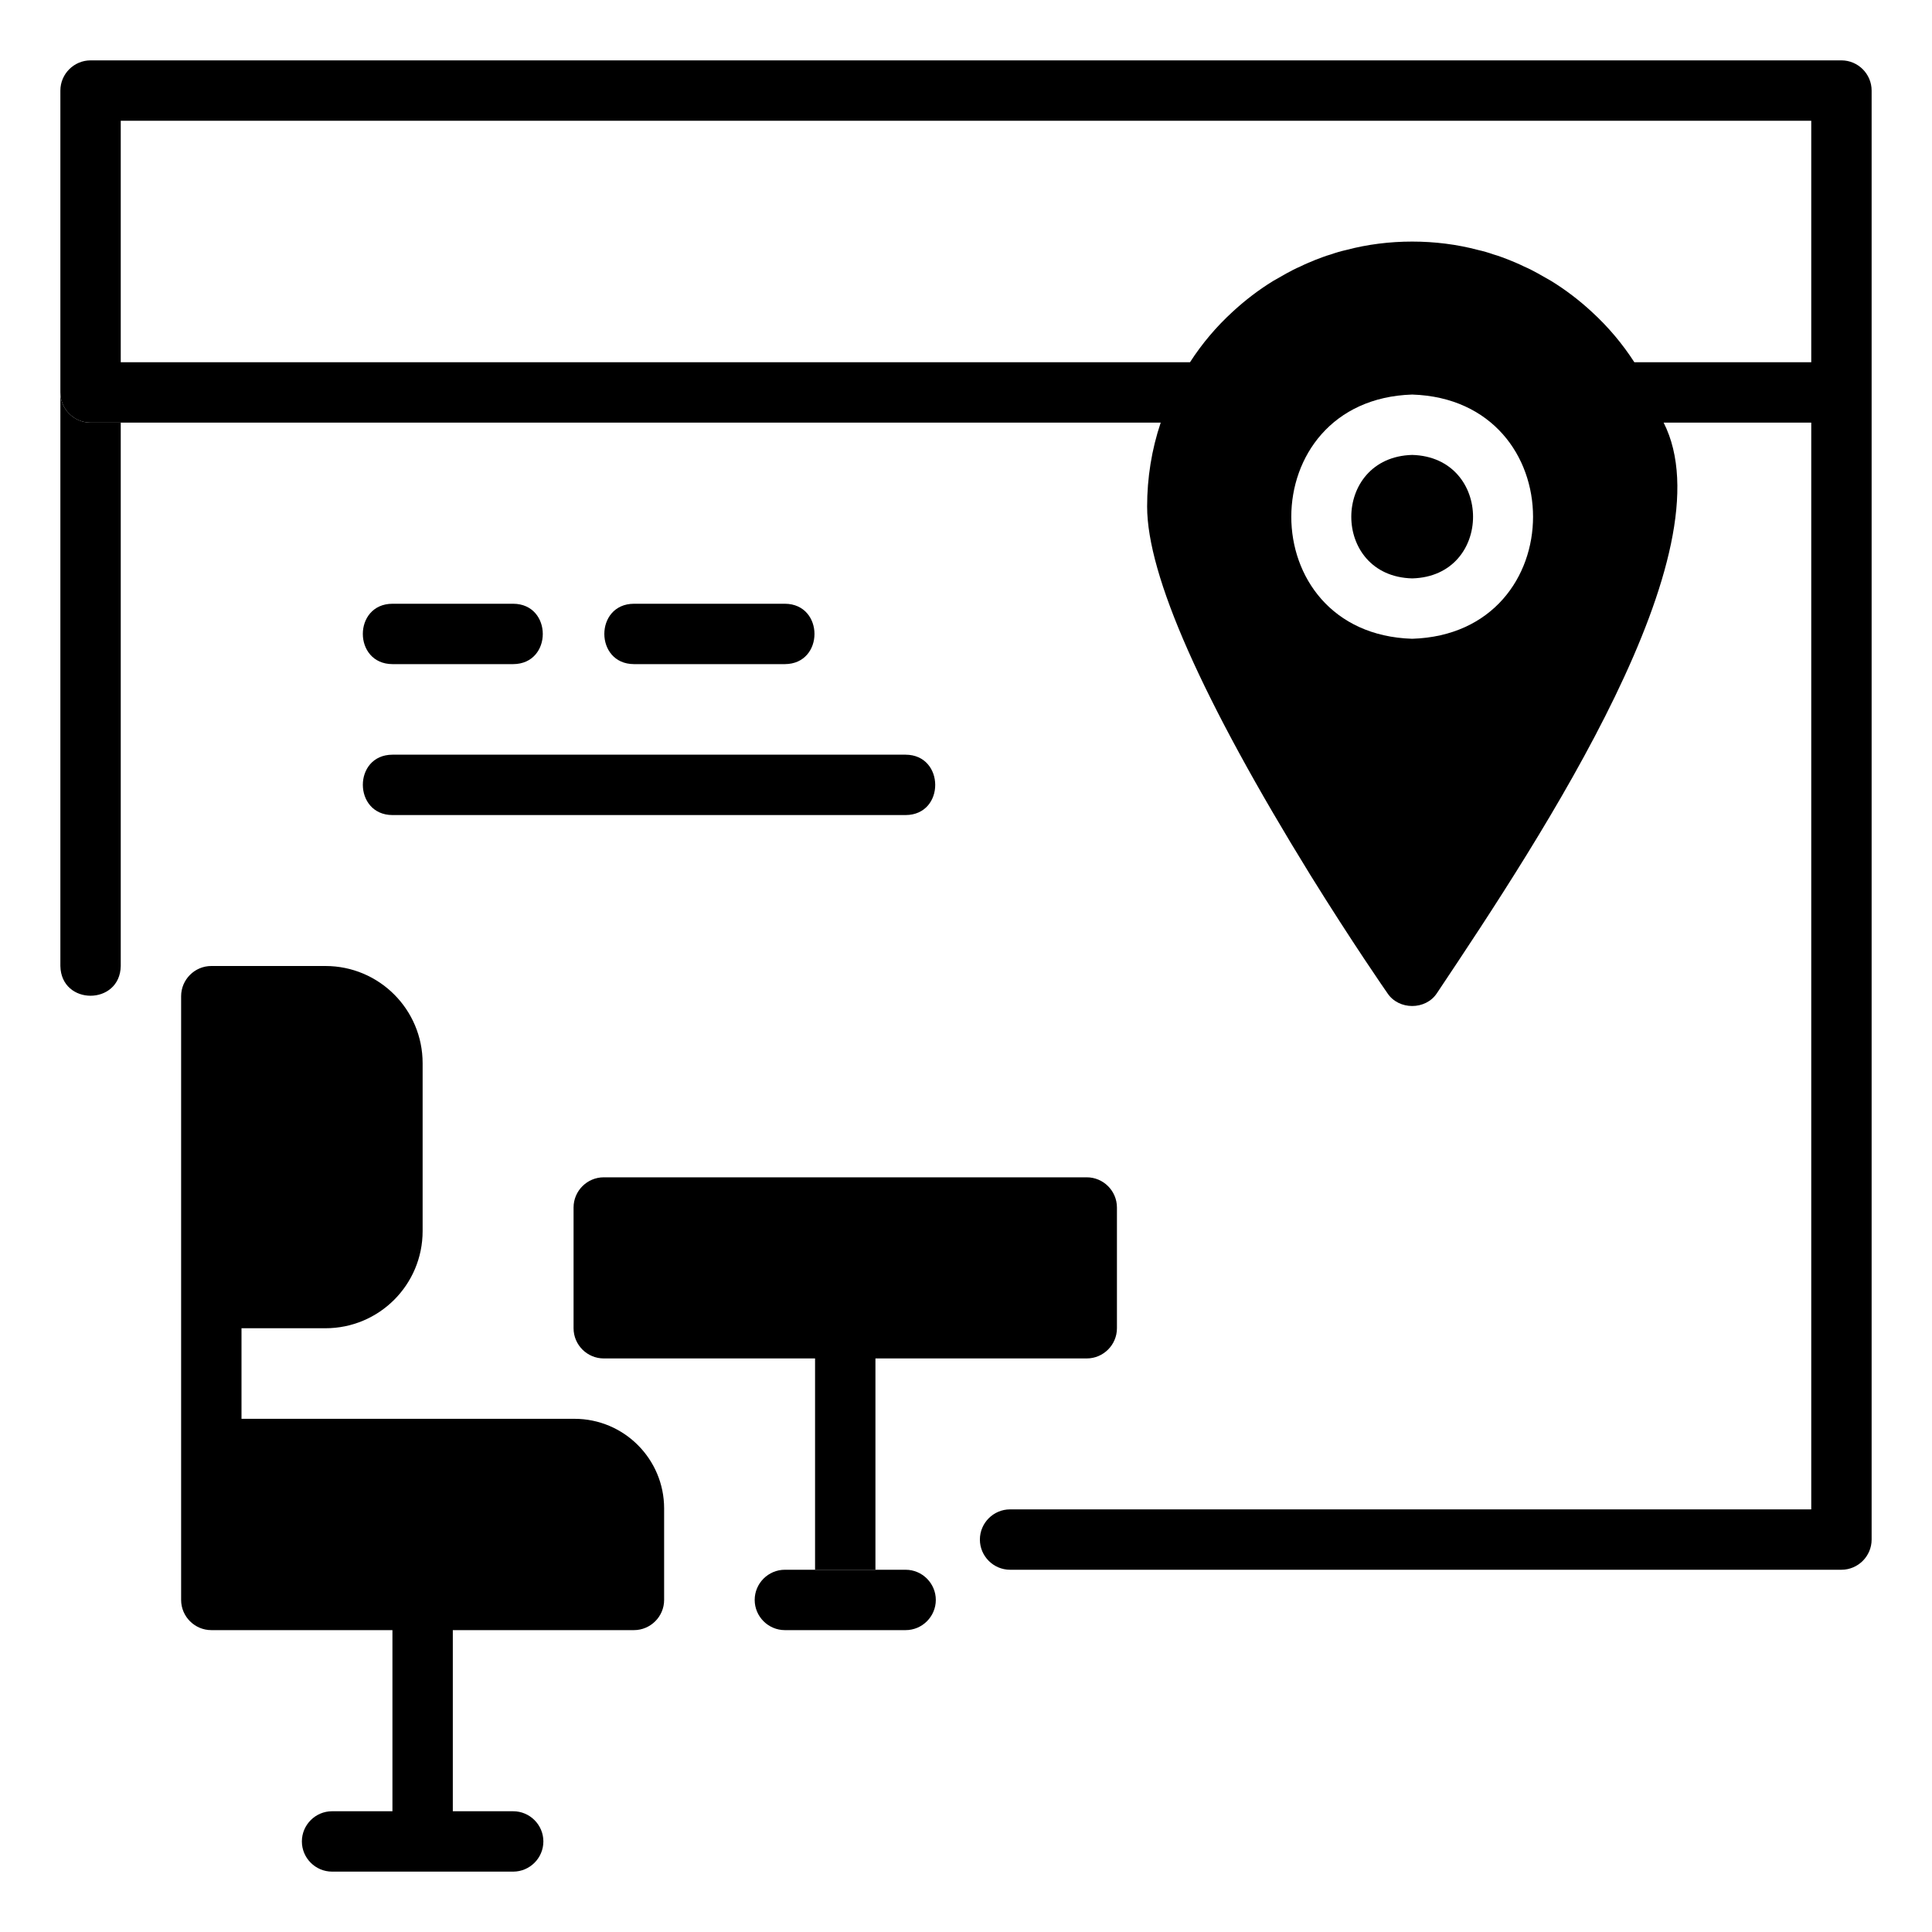
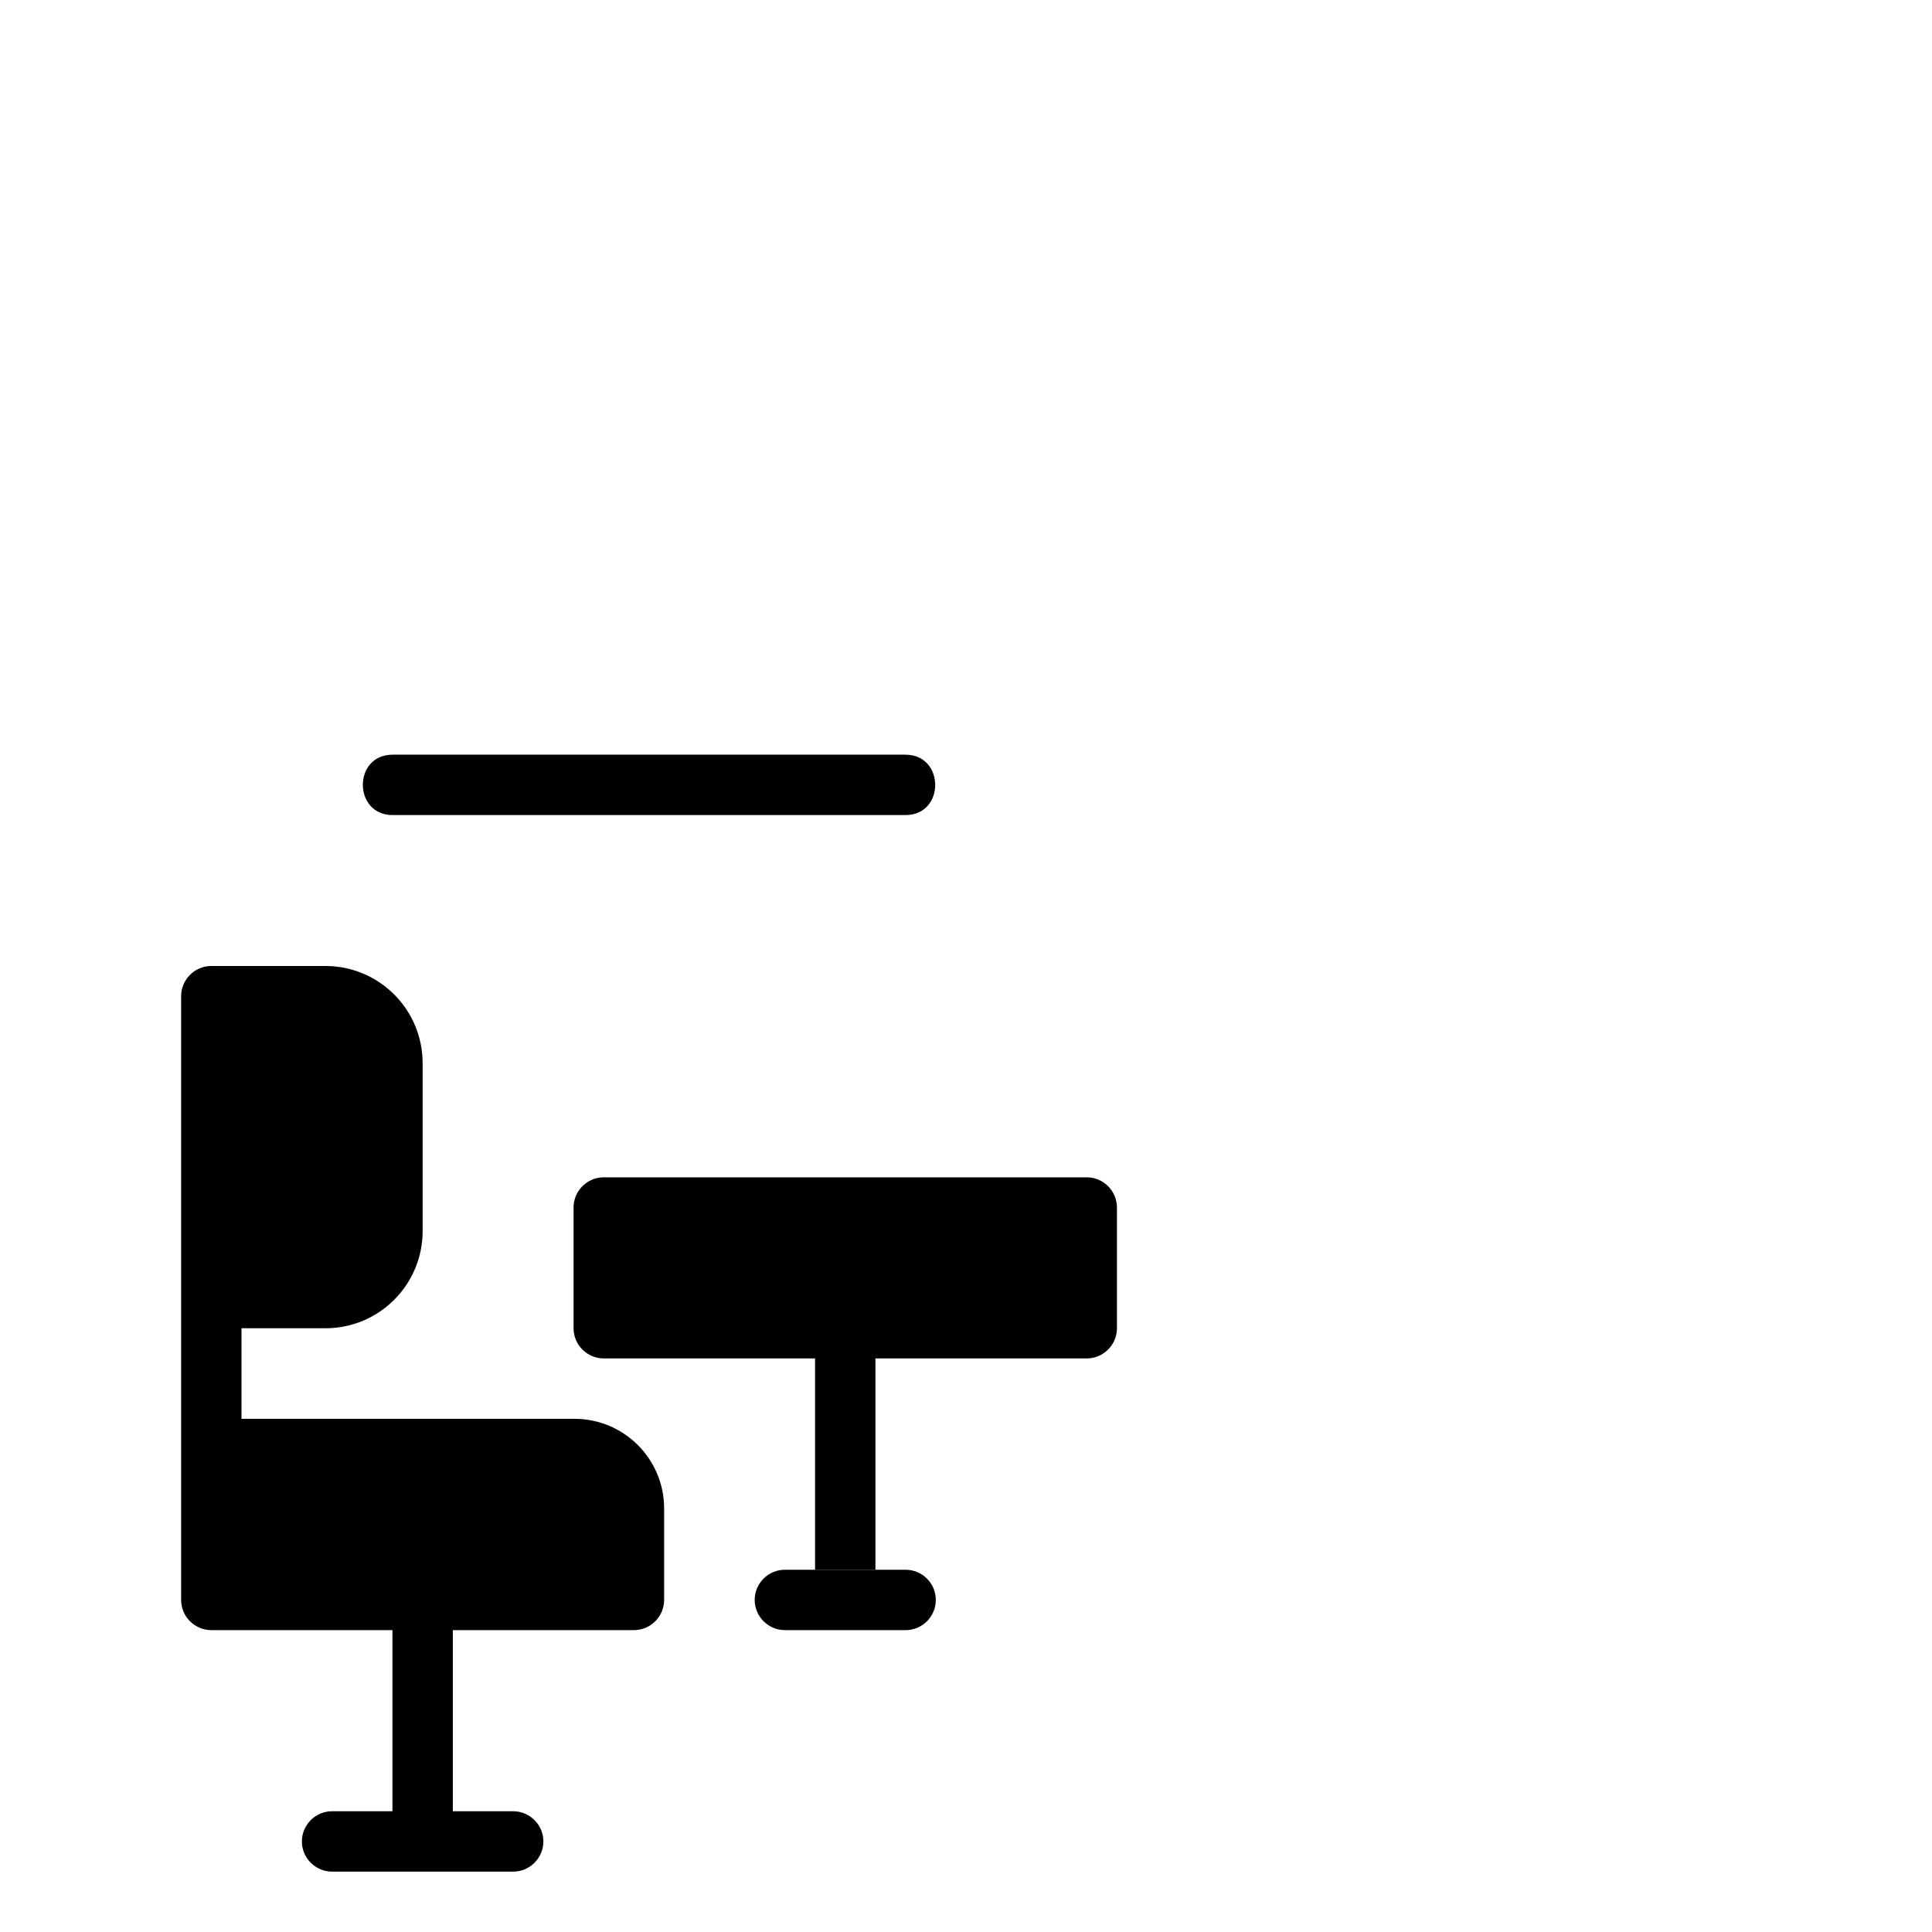
<svg xmlns="http://www.w3.org/2000/svg" viewBox="0 0 64 64">
  <g id="Layer_1" />
  <g id="Layer_2">
-     <path d="m4 14v18c-.024 1.311-1.975 1.316-2-0-0.0 0-0-19-0-19 0 .55.45 1 1 1z" />
-     <path d="m61 2h-58c-.55 0-1 .45-1 1v10c0 .55.45 1 1 1h35.45c-.3.89-.45 1.83-.45 2.78 0 2.28 1.82 6.39 5.41 12.21 1.39 2.24 2.5 3.84 2.55 3.91.372.566 1.268.568 1.64-0 3.543-5.3 9.686-14.615 7.51-18.9h4.89v36h-26.54c-.55 0-1 .45-1 1s.45 1 1 1h27.54c.55 0 1-.45 1-1v-48c0-.55-.45-1-1-1zm-14.22 19.16c-5.344-.166-5.334-7.92 0-8.09 5.335.171 5.343 7.924-0 8.09zm7.36-9.16c-.396-.615-.874-1.18-1.41-1.67-.412-.381-.86-.724-1.34-1.02-.293-.166-.594-.349-.9-.48-.16-.08-.33-.15-.5-.22-.16-.06-.33-.13-.51-.18-.17-.06-.34-.11-.52-.15-1.391-.37-2.969-.37-4.36 0-.18.04-.35.09-.52.15-.18.05-.35.12-.51.18-.17.07-.34.14-.5.22-.306.131-.607.314-.9.48-.48.296-.928.639-1.34 1.02-.536.49-1.014 1.055-1.41 1.67h-35.42v-8h56v8z" />
-     <path d="m46.78 19.16c-2.694-.07-2.684-4.016 0-4.09 2.685.074 2.693 4.021-0 4.09z" />
    <g>
      <g>
        <path d="m22 49.97v3.03c0 .55-.45 1-1 1h-6v6h2c.55 0 1 .45 1 1s-.45 1-1 1h-6c-.55 0-1-.45-1-1s.45-1 1-1h2v-6h-6c-.55 0-1-.45-1-1v-20c0-.55.45-1 1-1h3.78c1.78 0 3.22 1.44 3.22 3.22v5.56c0 1.78-1.44 3.22-3.22 3.22h-2.78v3h11.03c1.64 0 2.97 1.33 2.97 2.97z" />
      </g>
    </g>
    <g>
      <g>
        <path d="m37 40v4c0 .55-.45 1-1 1h-7v7h-2v-7h-7c-.55 0-1-.45-1-1v-4c0-.55.45-1 1-1h16c.55 0 1 .45 1 1z" />
      </g>
      <path d="m31 53c0 .55-.45 1-1 1h-4c-.55 0-1-.45-1-1s.45-1 1-1h4c.55 0 1 .45 1 1z" />
    </g>
    <g>
-       <path d="m17 22h-4c-1.306-.006-1.309-1.994 0-2-0-0 4-0 4-0 1.306.006 1.309 1.994 0 2z" />
-       <path d="m26 22h-5c-1.306-.006-1.309-1.994 0-2-0-0 5-0 5-0 1.306.006 1.309 1.994 0 2z" />
      <path d="m30 27h-17c-1.302-.005-1.312-1.994 0-2-0-0 17-0 17-0 1.302.005 1.312 1.994 0 2z" />
    </g>
  </g>
</svg>